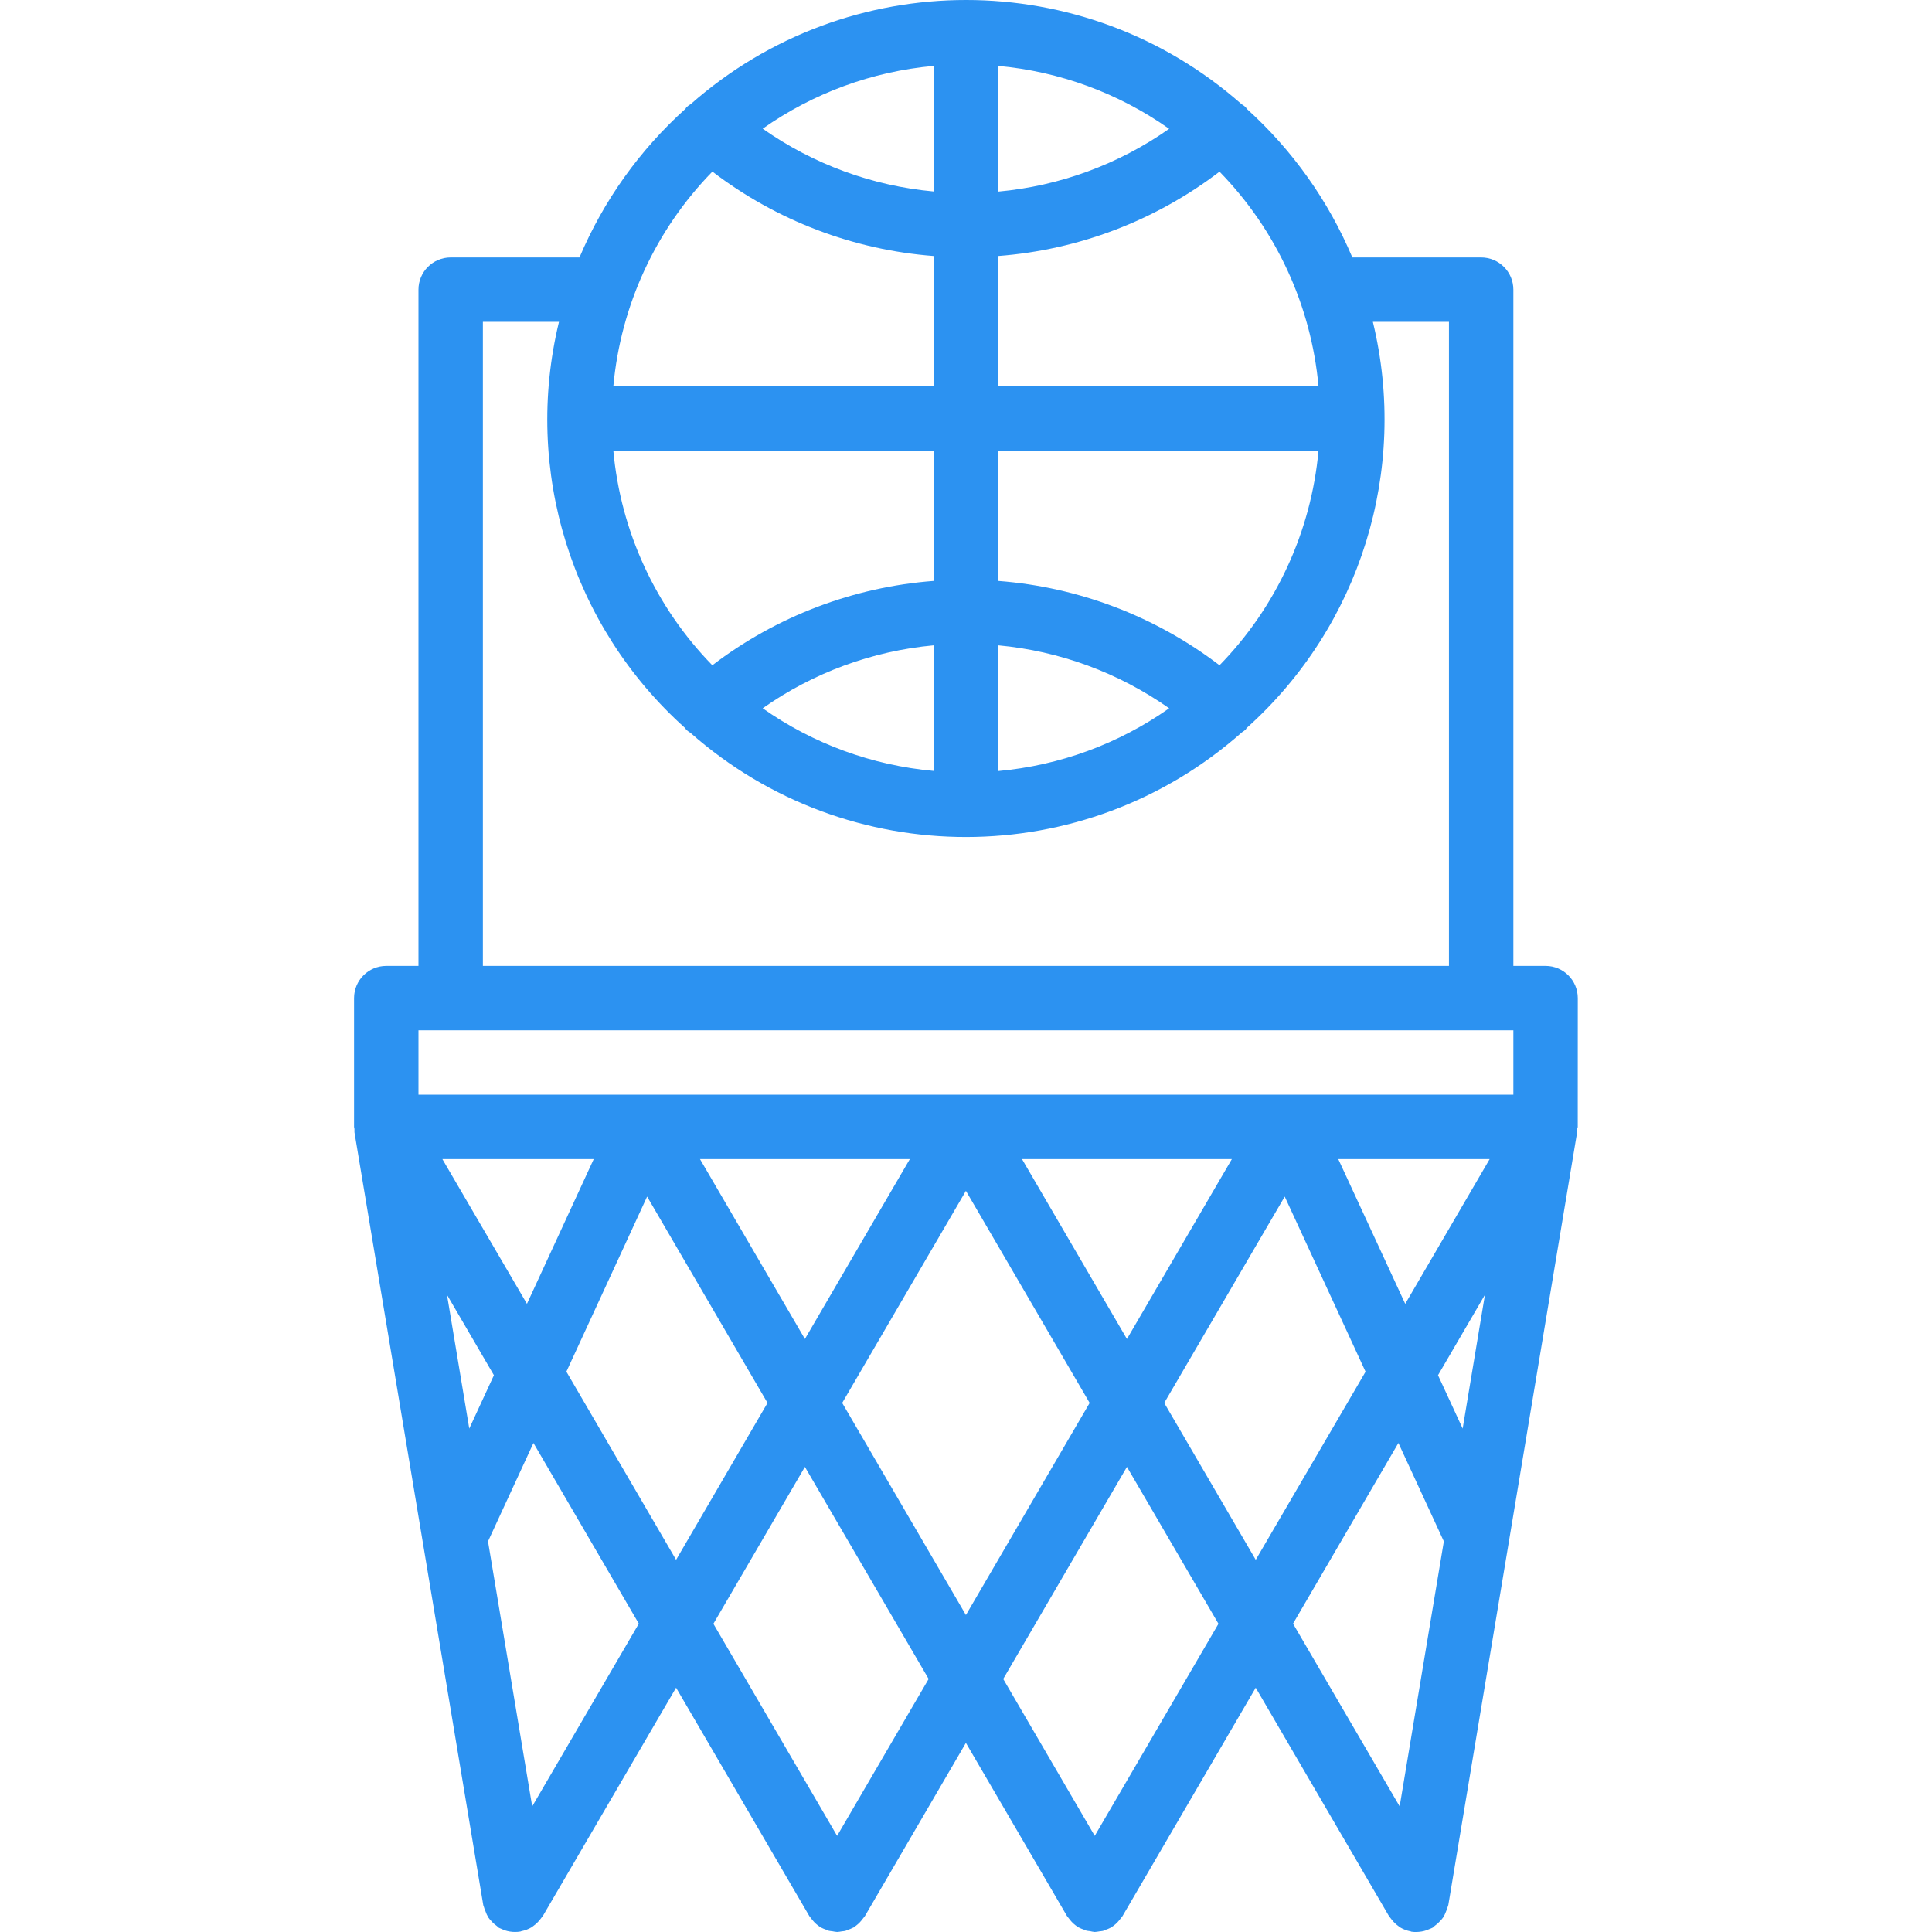
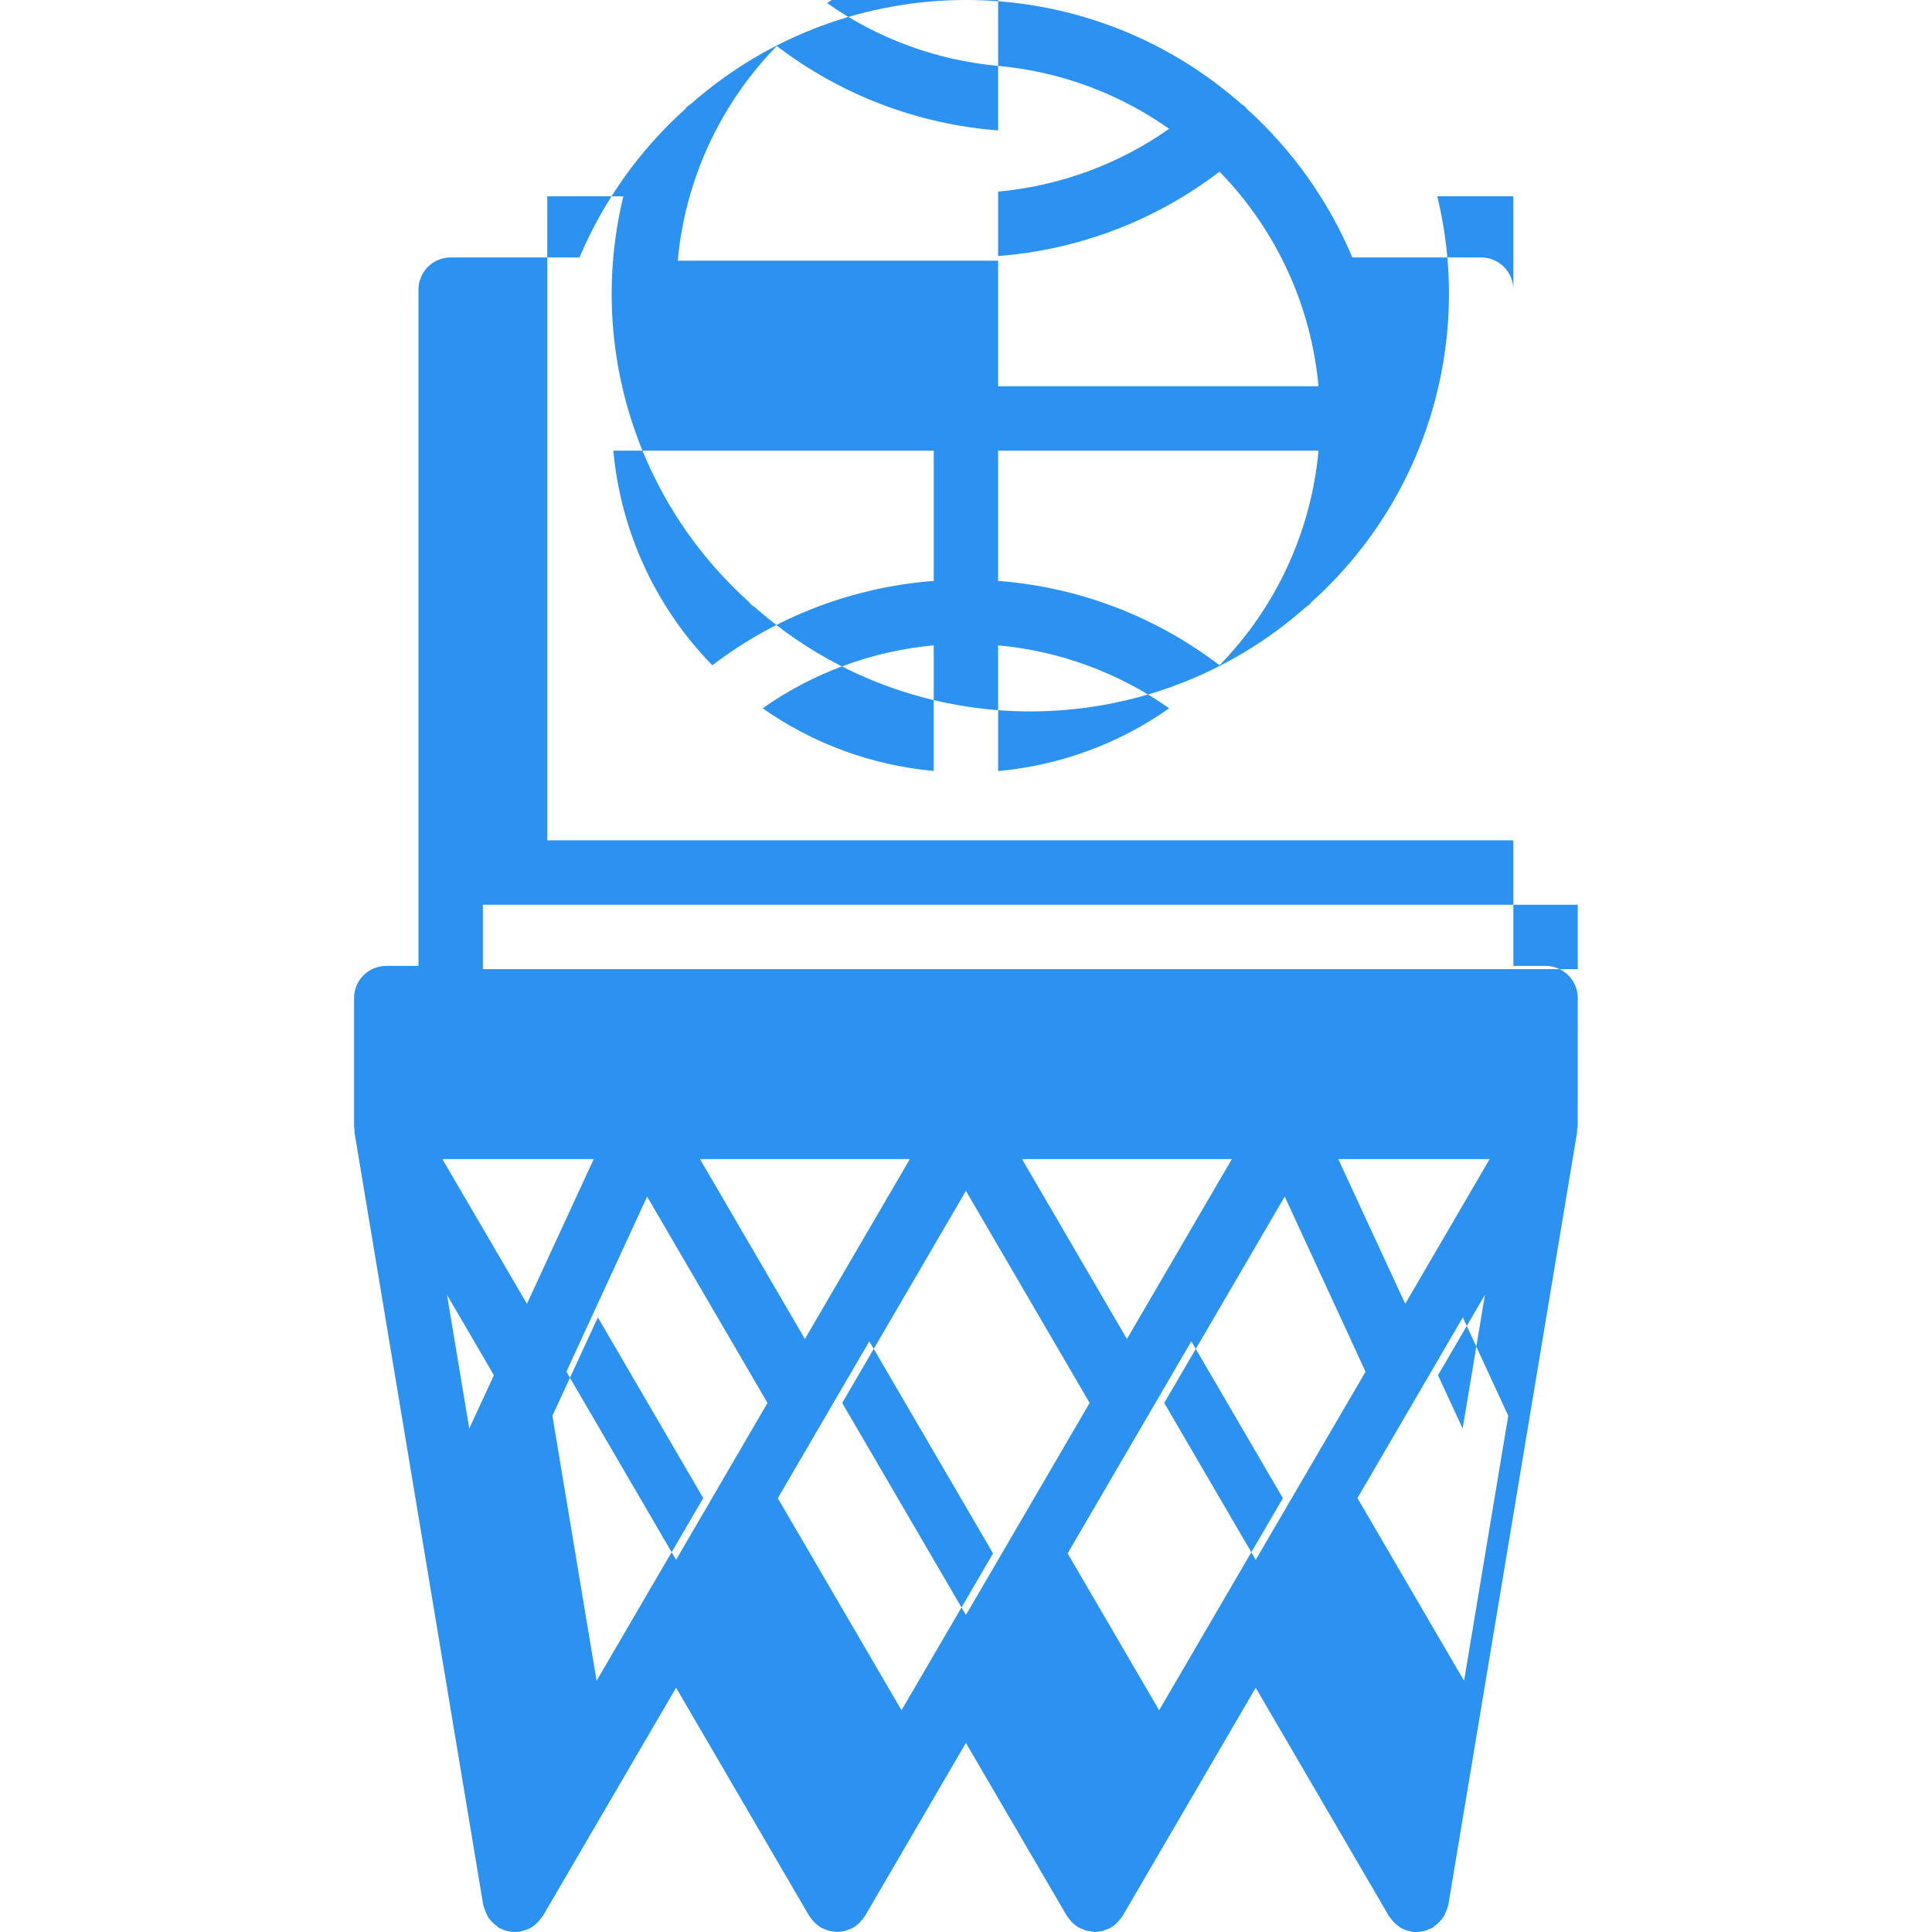
<svg xmlns="http://www.w3.org/2000/svg" xmlns:ns1="http://sodipodi.sourceforge.net/DTD/sodipodi-0.dtd" xmlns:ns2="http://www.inkscape.org/namespaces/inkscape" height="479pt" viewBox="-87 0 479 479.962" width="479pt" version="1.1" id="svg4" ns1:docname="Basketball.svg" ns2:version="0.92.3 (2405546, 2018-03-11)">
  <defs id="defs8" />
  <ns1:namedview pagecolor="#ffffff" bordercolor="#666666" borderopacity="1" objecttolerance="10" gridtolerance="10" guidetolerance="10" ns2:pageopacity="0" ns2:pageshadow="2" ns2:window-width="1366" ns2:window-height="706" id="namedview6" showgrid="false" ns2:zoom="0.36951983" ns2:cx="319.33333" ns2:cy="319.33333" ns2:window-x="-8" ns2:window-y="-8" ns2:window-maximized="1" ns2:current-layer="svg4" />
-   <path d="m304.48 247.957c0-4.418-3.582-8-8-8h-8v-168c0-4.418-3.582-8-8-8h-32c-5.941-14.094-14.906-26.707-26.262-36.953-.09-.109-.113-.246-.211-.352-.336-.297-.695-.566-1.078-.797-39.086-34.473-97.715-34.473-136.801 0-.387.227-.754.496-1.086.797-.098.105-.121.242-.211.352-11.387 10.238-20.387 22.852-26.352 36.953h-32c-4.418 0-8 3.582-8 8v168h-8c-4.418 0-8 3.582-8 8v32c0 .176.09.32.098.496s0 .449 0 .672v.152l32 192c0 .129.102.242.125.367.113.398.25.785.418 1.16.188.562.441 1.098.75 1.602.227.312.473.605.746.879.406.465.867.875 1.375 1.227.168.117.266.293.441.398.176.105.559.223.801.344.238.121.469.215.727.305.812.266 1.664.402 2.52.398.441.004.887-.035 1.32-.109.09 0 .152-.074.242-.09.91-.176 1.785-.512 2.582-.984.152-.094.273-.215.418-.32.625-.449 1.184-.988 1.652-1.598.148-.168.285-.344.41-.531.105-.117.203-.242.297-.375l33.078-56.68 33.09 56.719c.102.176.254.305.367.473.113.168.281.367.43.555.547.68 1.207 1.27 1.945 1.734.055 0 .082.086.137.121h.055c.422.215.863.398 1.312.543.215.078.418.199.633.254.215.059.566.066.855.113.387.086.781.145 1.176.176.395-.023.785-.074 1.168-.152.289-.047.578-.039.855-.109.281-.074.418-.176.633-.258.453-.145.891-.328 1.312-.543h.055c.059 0 .082-.09.137-.121.742-.465 1.398-1.051 1.945-1.734.152-.184.297-.359.43-.555.137-.191.266-.293.371-.469l25.094-43.035 25.09 42.977c.102.176.254.305.367.473.113.168.281.367.43.551.547.684 1.207 1.27 1.945 1.738.055 0 .082.086.137.117h.055c.422.219.863.402 1.312.547.215.078.418.199.633.254.215.059.566.066.855.113.387.098.781.168 1.176.207.395-.023.785-.074 1.168-.152.289-.047.578-.039.855-.109.281-.074.418-.176.633-.258.453-.145.891-.328 1.312-.543h.055c.059 0 .082-.09.137-.121.742-.465 1.398-1.051 1.945-1.734.152-.184.297-.359.43-.555.137-.191.266-.293.371-.469l33.094-56.746 33.09 56.719c.09.133.188.258.293.379.125.184.262.359.41.527.469.609 1.027 1.152 1.656 1.598.145.105.262.227.414.32.801.477 1.676.809 2.586.984.086 0 .152.074.238.09.434.062.875.086 1.312.07.84-.016 1.672-.164 2.465-.438.254-.09.48-.195.727-.305.25-.113.562-.191.801-.344.242-.152.273-.281.441-.402.504-.352.965-.762 1.375-1.223.27-.273.52-.566.742-.879.309-.488.559-1.012.754-1.555.164-.379.305-.77.414-1.168 0-.125.113-.238.129-.367l32-192c0-.055 0-.094 0-.145 0-.23 0-.453 0-.688 0-.23.152-.312.152-.488zm-282.062 40h37.598l-16.59 35.953zm12.801 53.688-6.121 13.25-5.535-33.234zm38.062-44.383 29.91 51.266-22.711 38.973-27.254-46.742zm13.137-9.305h52.129l-26.066 44.688zm66.062 7.879 30.738 52.691-30.738 52.688-30.734-52.688zm13.938-7.879h52.129l-26.066 44.688zm65.262 9.305 20.082 43.512-27.281 46.727-22.734-38.973zm13.305-9.305h37.602l-20.969 35.953zm36.434 33.703-5.535 33.234-6.121-13.25zm-179.426-145.703c12.551-8.844 27.203-14.234 42.488-15.641v31.203c-15.281-1.367-29.938-6.734-42.488-15.562zm-37.102-64h79.59v32.359c-19.973 1.516-39.078 8.793-55 20.953-14.078-14.418-22.766-33.242-24.59-53.312zm95.59 48.359c15.289 1.406 29.938 6.797 42.488 15.641-12.547 8.84-27.203 14.219-42.488 15.594zm55 4.953c-15.918-12.16-35.023-19.438-55-20.953v-32.359h79.594c-1.828 20.07-10.512 38.895-24.594 53.312zm24.594-69.312h-79.594v-32.359c19.977-1.516 39.082-8.793 55-20.953 14.082 14.418 22.766 33.246 24.594 53.312zm-79.594-79.59c15.289 1.387 29.945 6.777 42.488 15.629-12.555 8.832-27.203 14.211-42.488 15.602zm-16 31.199c-15.285-1.391-29.934-6.773-42.488-15.602 12.547-8.84 27.203-14.223 42.488-15.598zm-55-4.953c15.918 12.172 35.023 19.461 55 20.984v32.359h-79.59c1.824-20.066 10.512-38.895 24.59-53.312zm-57 37.344h18.906c-8.953 36.863 3.109 75.66 31.383 100.953.086.113.113.246.207.352.336.297.699.566 1.082.801 39.148 34.547 97.91 34.492 136.992-.137.328-.203.641-.434.934-.688.098-.105.121-.242.207-.352 28.266-25.289 40.328-64.074 31.387-100.93h18.902v160h-240zm-16 176h272v16h-272zm28.25 192.801-10.977-65.84 11.289-24.441 26.176 44.883zm75.75 7.32-30.734-52.688 22.734-38.977 30.738 52.688zm64 0-22.734-38.977 30.734-52.688 22.738 38.977zm75.441-97.602 11.289 24.441-10.977 65.84-26.488-45.398zm0 0" id="path2" style="fill:#2c92f1;fill-opacity:1" />
+   <path d="m304.48 247.957c0-4.418-3.582-8-8-8h-8v-168c0-4.418-3.582-8-8-8h-32c-5.941-14.094-14.906-26.707-26.262-36.953-.09-.109-.113-.246-.211-.352-.336-.297-.695-.566-1.078-.797-39.086-34.473-97.715-34.473-136.801 0-.387.227-.754.496-1.086.797-.098.105-.121.242-.211.352-11.387 10.238-20.387 22.852-26.352 36.953h-32c-4.418 0-8 3.582-8 8v168h-8c-4.418 0-8 3.582-8 8v32c0 .176.09.32.098.496s0 .449 0 .672v.152l32 192c0 .129.102.242.125.367.113.398.25.785.418 1.16.188.562.441 1.098.75 1.602.227.312.473.605.746.879.406.465.867.875 1.375 1.227.168.117.266.293.441.398.176.105.559.223.801.344.238.121.469.215.727.305.812.266 1.664.402 2.52.398.441.004.887-.035 1.32-.109.09 0 .152-.074.242-.09.91-.176 1.785-.512 2.582-.984.152-.094.273-.215.418-.32.625-.449 1.184-.988 1.652-1.598.148-.168.285-.344.41-.531.105-.117.203-.242.297-.375l33.078-56.68 33.09 56.719c.102.176.254.305.367.473.113.168.281.367.43.555.547.68 1.207 1.27 1.945 1.734.055 0 .082.086.137.121h.055c.422.215.863.398 1.312.543.215.078.418.199.633.254.215.059.566.066.855.113.387.086.781.145 1.176.176.395-.023.785-.074 1.168-.152.289-.047.578-.039.855-.109.281-.074.418-.176.633-.258.453-.145.891-.328 1.312-.543h.055c.059 0 .082-.09.137-.121.742-.465 1.398-1.051 1.945-1.734.152-.184.297-.359.43-.555.137-.191.266-.293.371-.469l25.094-43.035 25.09 42.977c.102.176.254.305.367.473.113.168.281.367.43.551.547.684 1.207 1.27 1.945 1.738.055 0 .082.086.137.117h.055c.422.219.863.402 1.312.547.215.078.418.199.633.254.215.059.566.066.855.113.387.098.781.168 1.176.207.395-.023.785-.074 1.168-.152.289-.047.578-.039.855-.109.281-.074.418-.176.633-.258.453-.145.891-.328 1.312-.543h.055c.059 0 .082-.09.137-.121.742-.465 1.398-1.051 1.945-1.734.152-.184.297-.359.43-.555.137-.191.266-.293.371-.469l33.094-56.746 33.09 56.719c.09.133.188.258.293.379.125.184.262.359.41.527.469.609 1.027 1.152 1.656 1.598.145.105.262.227.414.32.801.477 1.676.809 2.586.984.086 0 .152.074.238.09.434.062.875.086 1.312.07.84-.016 1.672-.164 2.465-.438.254-.09.48-.195.727-.305.25-.113.562-.191.801-.344.242-.152.273-.281.441-.402.504-.352.965-.762 1.375-1.223.27-.273.52-.566.742-.879.309-.488.559-1.012.754-1.555.164-.379.305-.77.414-1.168 0-.125.113-.238.129-.367l32-192c0-.055 0-.094 0-.145 0-.23 0-.453 0-.688 0-.23.152-.312.152-.488zm-282.062 40h37.598l-16.59 35.953zm12.801 53.688-6.121 13.25-5.535-33.234zm38.062-44.383 29.91 51.266-22.711 38.973-27.254-46.742zm13.137-9.305h52.129l-26.066 44.688zm66.062 7.879 30.738 52.691-30.738 52.688-30.734-52.688zm13.938-7.879h52.129l-26.066 44.688zm65.262 9.305 20.082 43.512-27.281 46.727-22.734-38.973zm13.305-9.305h37.602l-20.969 35.953zm36.434 33.703-5.535 33.234-6.121-13.25zm-179.426-145.703c12.551-8.844 27.203-14.234 42.488-15.641v31.203c-15.281-1.367-29.938-6.734-42.488-15.562zm-37.102-64h79.59v32.359c-19.973 1.516-39.078 8.793-55 20.953-14.078-14.418-22.766-33.242-24.59-53.312zm95.59 48.359c15.289 1.406 29.938 6.797 42.488 15.641-12.547 8.84-27.203 14.219-42.488 15.594zm55 4.953c-15.918-12.16-35.023-19.438-55-20.953v-32.359h79.594c-1.828 20.07-10.512 38.895-24.594 53.312zm24.594-69.312h-79.594v-32.359c19.977-1.516 39.082-8.793 55-20.953 14.082 14.418 22.766 33.246 24.594 53.312zm-79.594-79.59c15.289 1.387 29.945 6.777 42.488 15.629-12.555 8.832-27.203 14.211-42.488 15.602zc-15.285-1.391-29.934-6.773-42.488-15.602 12.547-8.84 27.203-14.223 42.488-15.598zm-55-4.953c15.918 12.172 35.023 19.461 55 20.984v32.359h-79.59c1.824-20.066 10.512-38.895 24.59-53.312zm-57 37.344h18.906c-8.953 36.863 3.109 75.66 31.383 100.953.086.113.113.246.207.352.336.297.699.566 1.082.801 39.148 34.547 97.91 34.492 136.992-.137.328-.203.641-.434.934-.688.098-.105.121-.242.207-.352 28.266-25.289 40.328-64.074 31.387-100.93h18.902v160h-240zm-16 176h272v16h-272zm28.25 192.801-10.977-65.84 11.289-24.441 26.176 44.883zm75.75 7.32-30.734-52.688 22.734-38.977 30.738 52.688zm64 0-22.734-38.977 30.734-52.688 22.738 38.977zm75.441-97.602 11.289 24.441-10.977 65.84-26.488-45.398zm0 0" id="path2" style="fill:#2c92f1;fill-opacity:1" />
</svg>